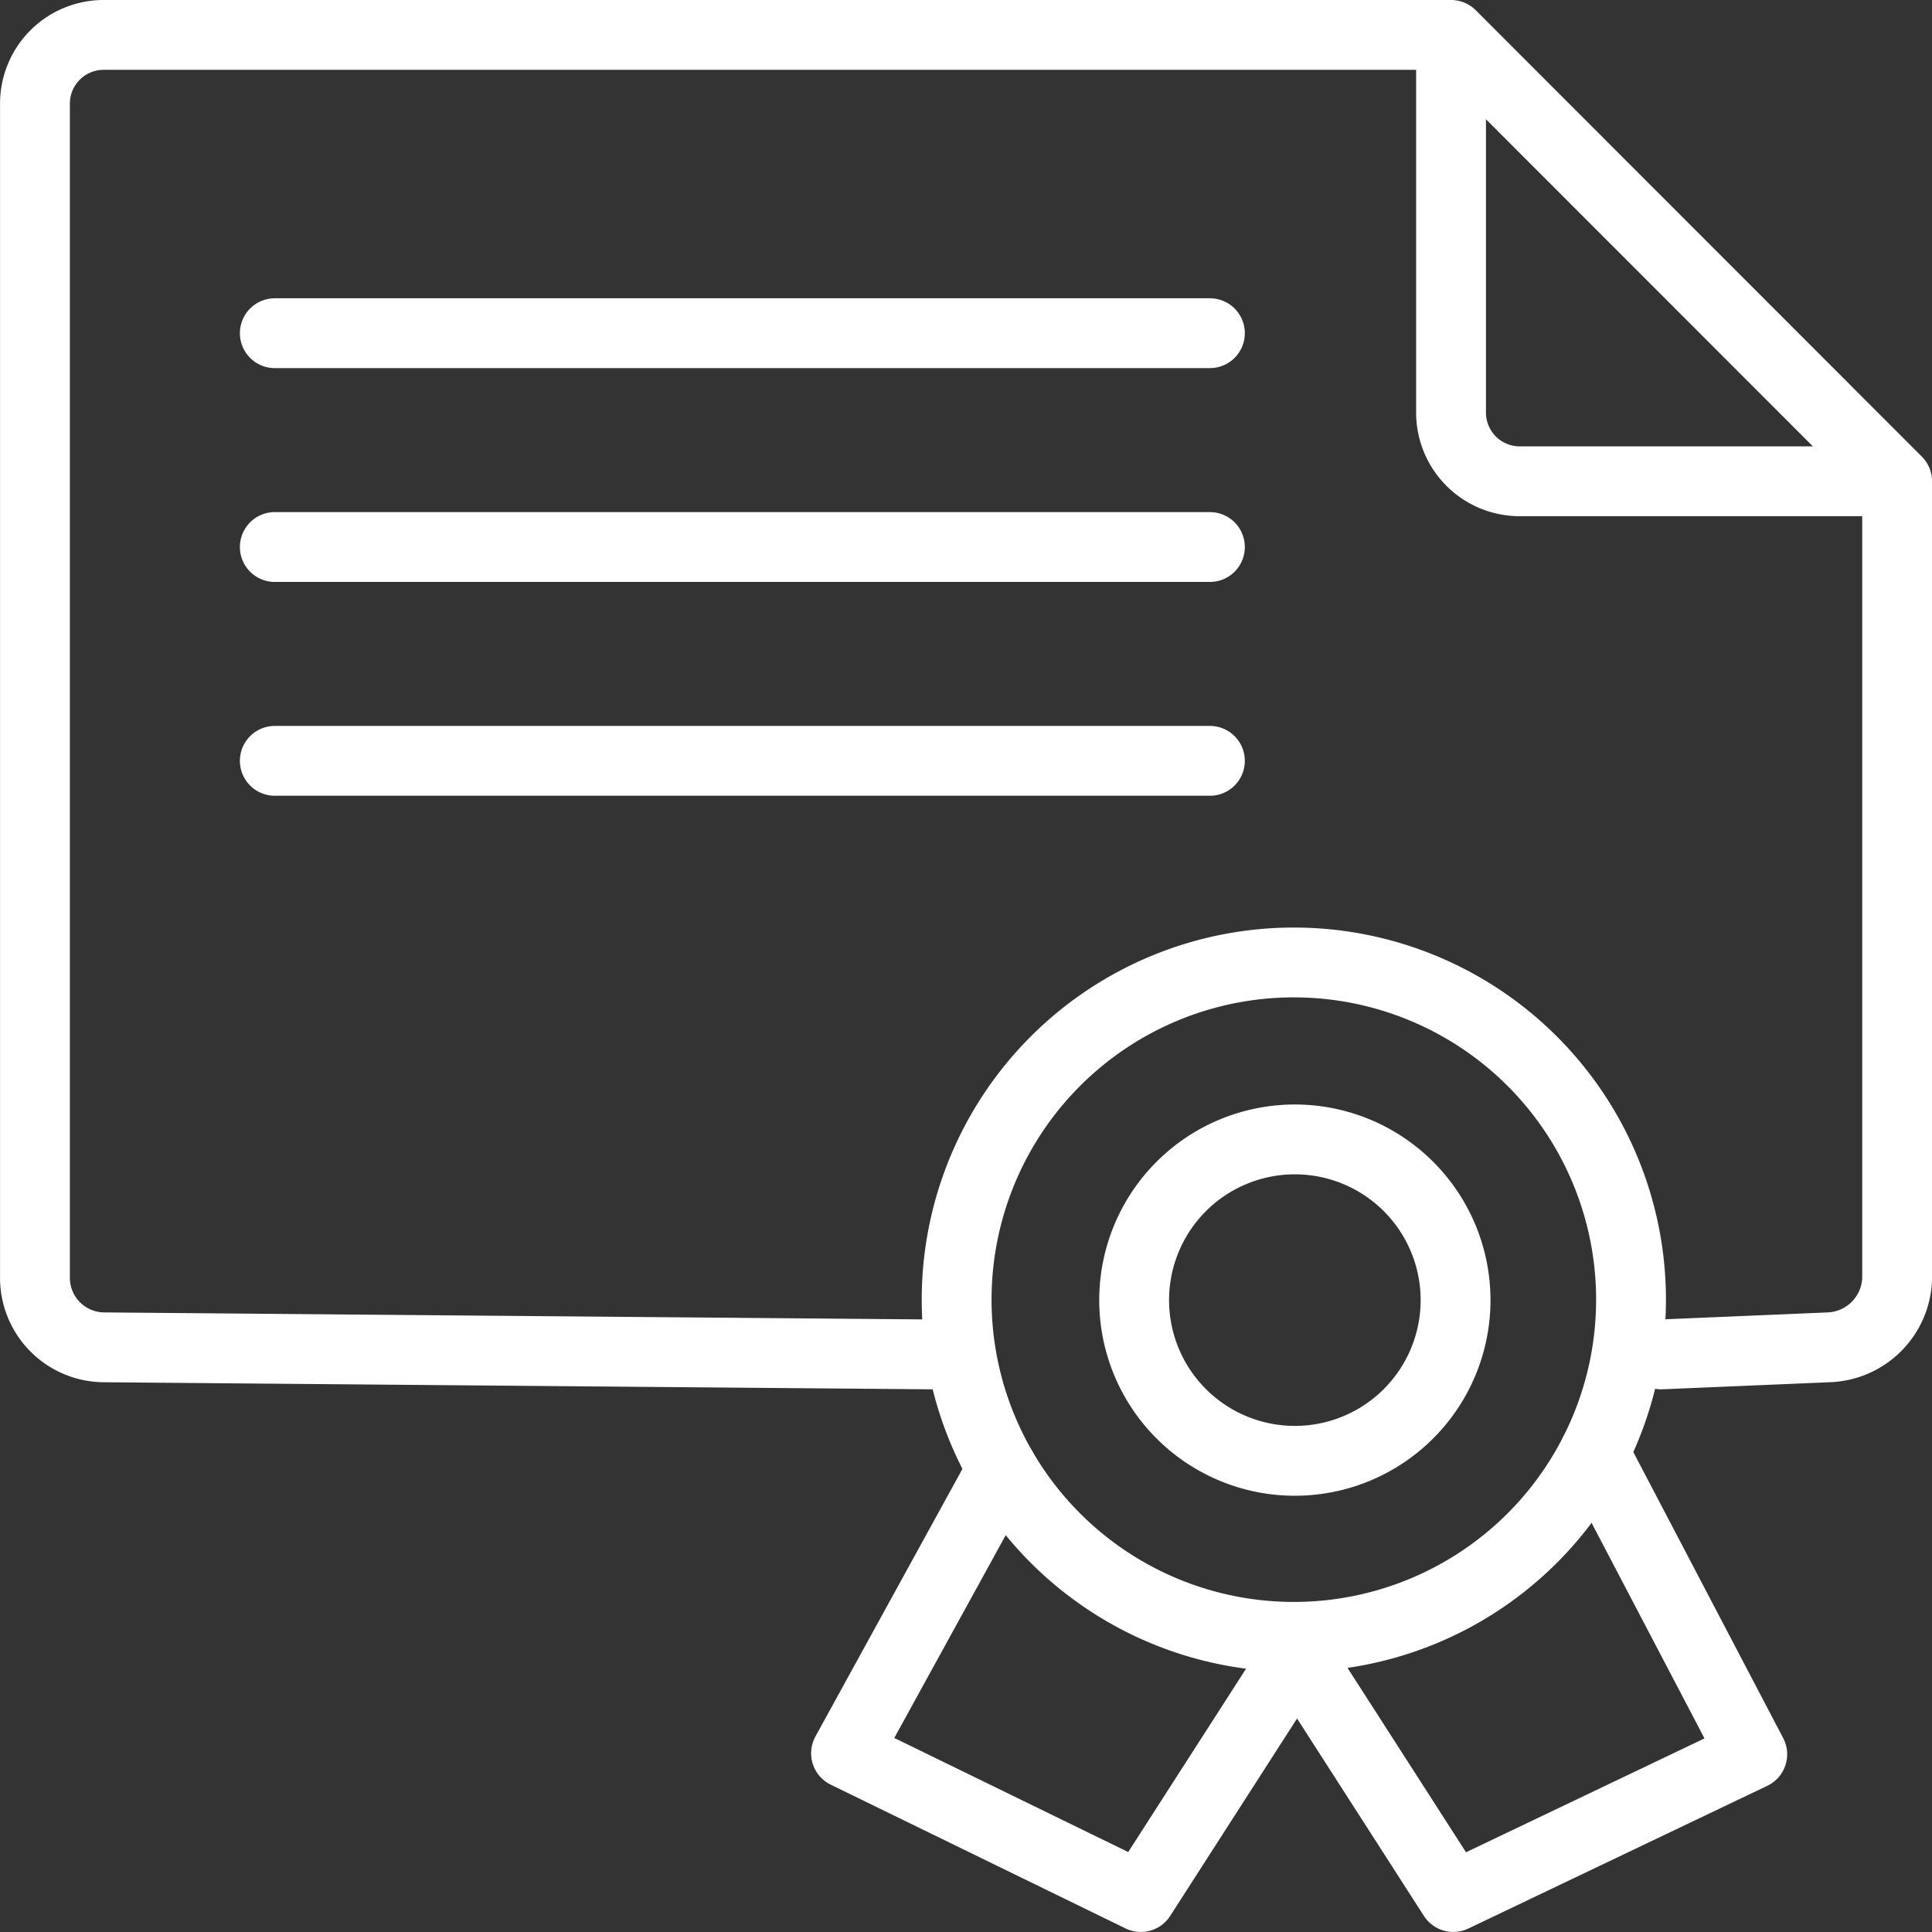
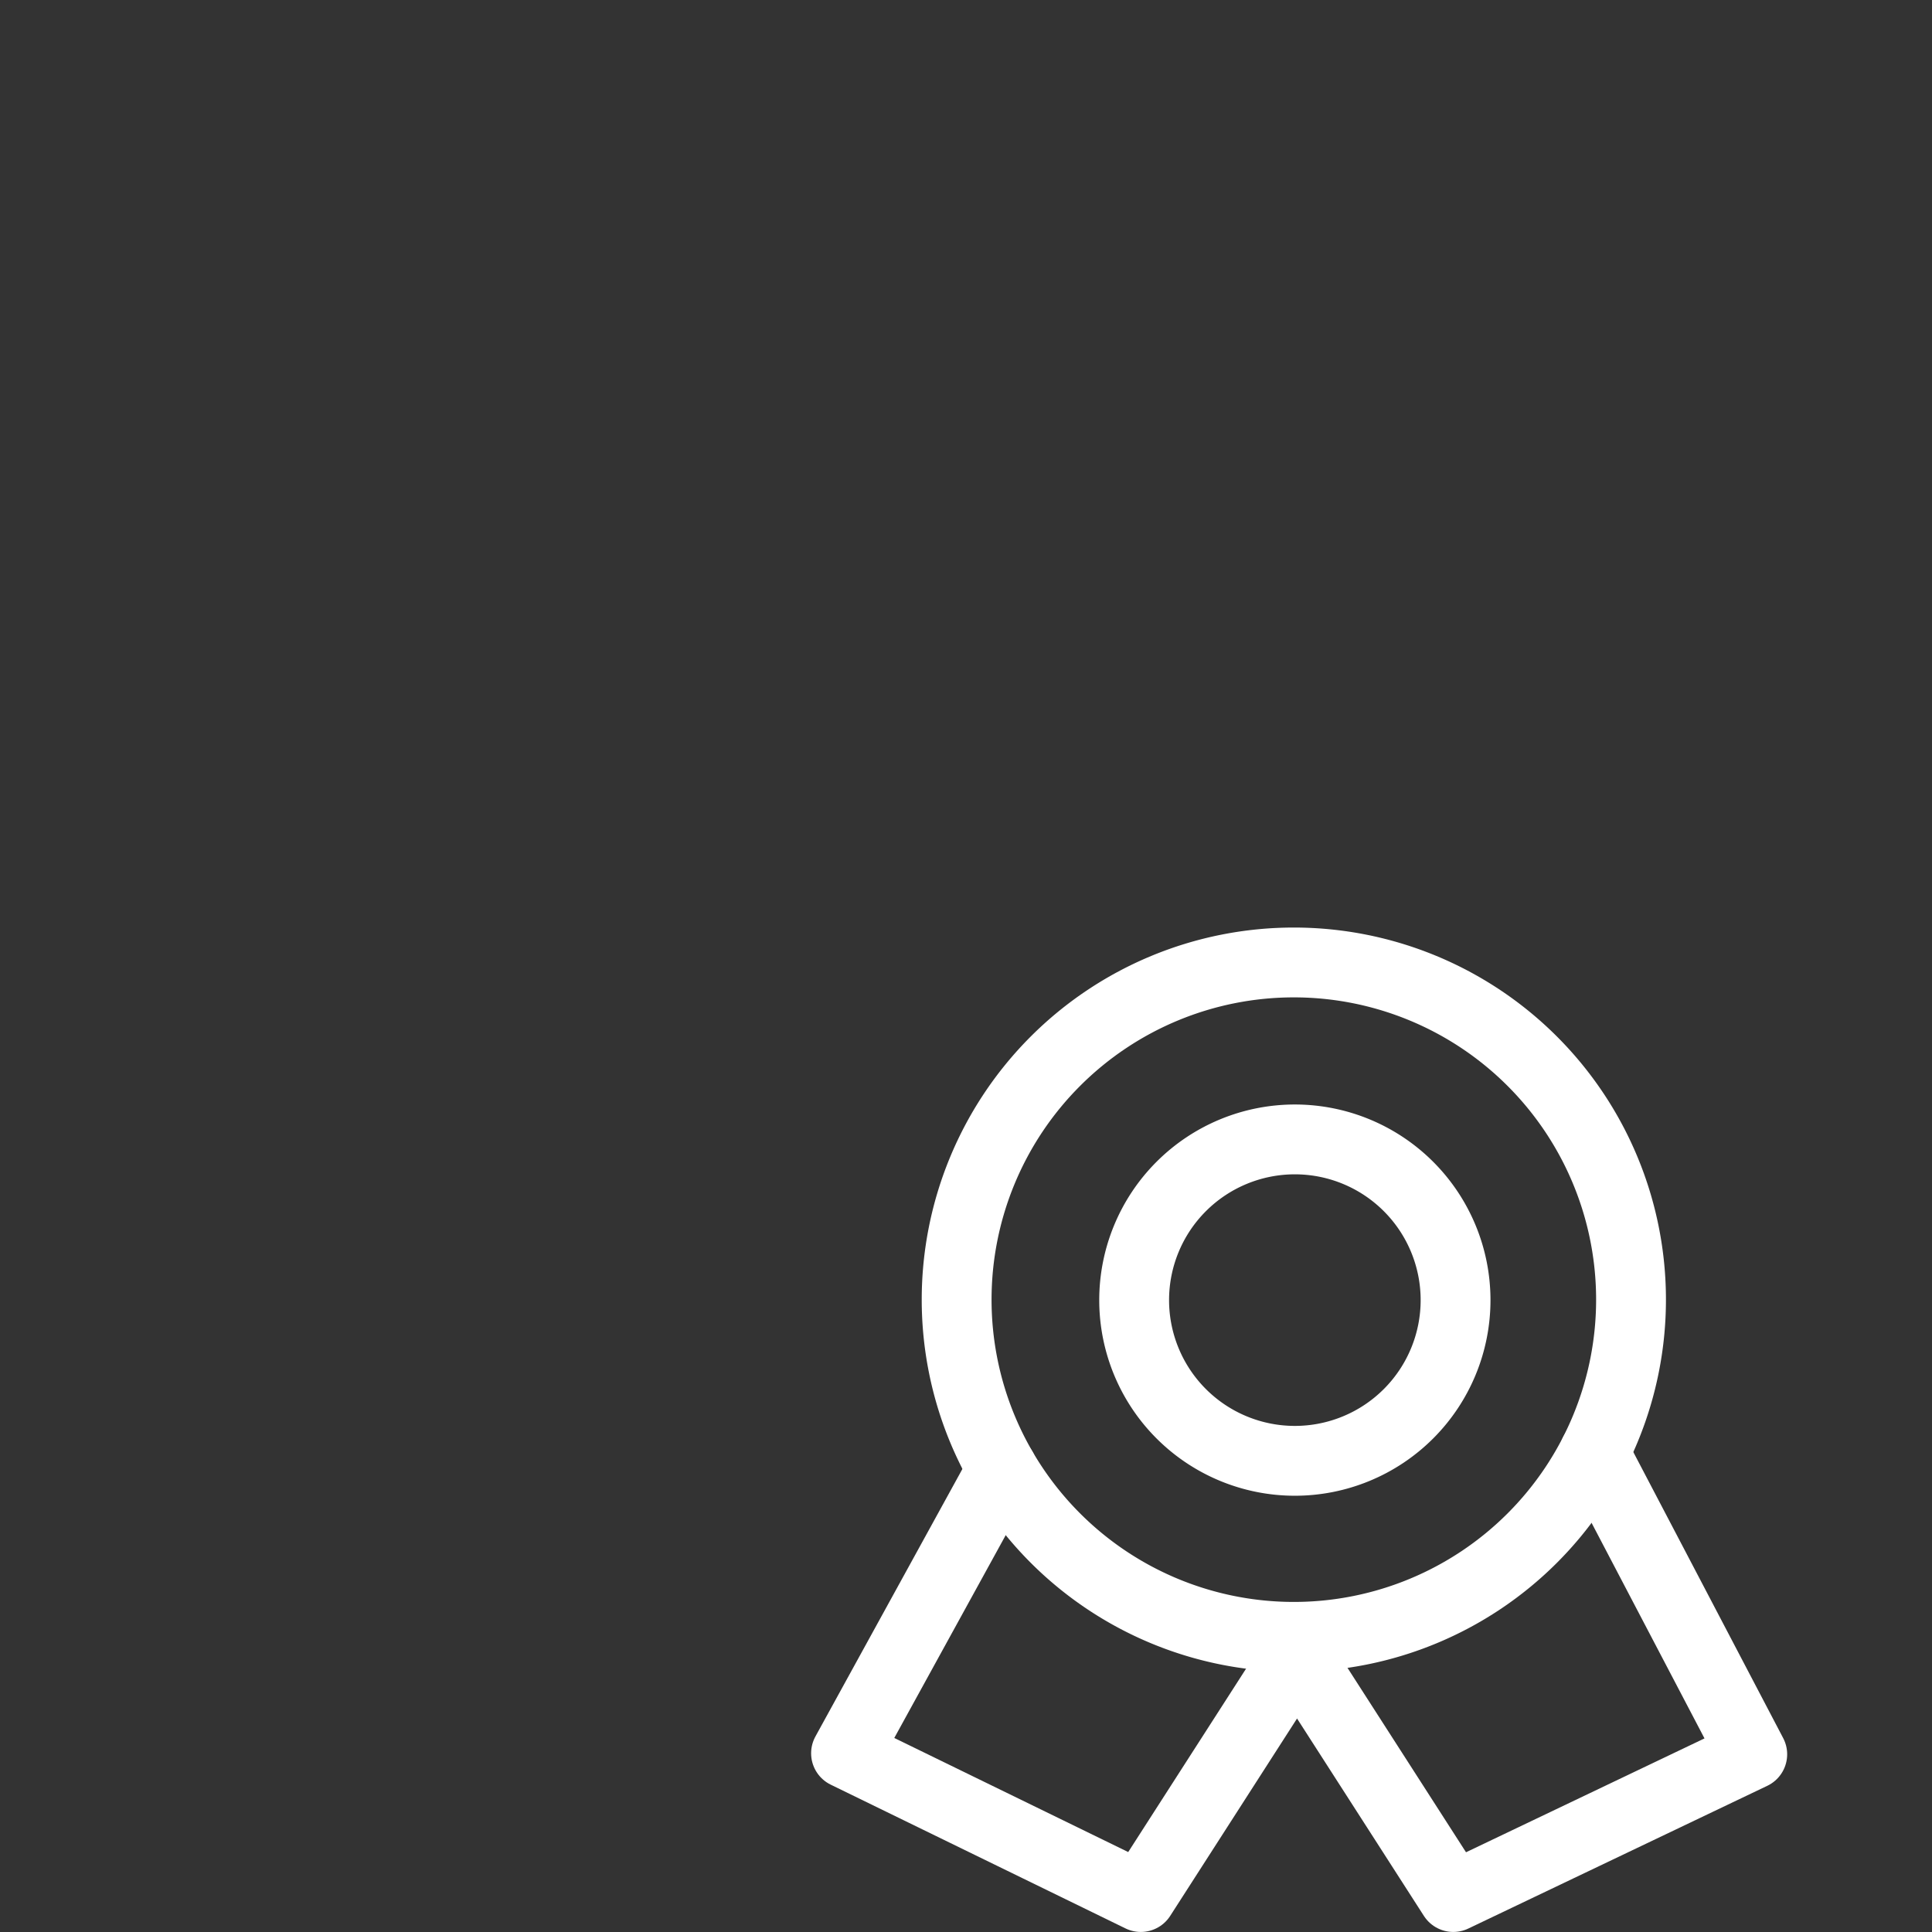
<svg xmlns="http://www.w3.org/2000/svg" width="41.5" height="41.5" viewBox="0 0 41.5 41.5">
  <rect x="0" y="0" width="41.5" height="41.5" fill="#333333" stroke="none" />
  <defs>
    <style>
            .cls-1,.cls-2{fill:none;stroke:#fff;stroke-width:1.5px}.cls-1{stroke-miterlimit:22.926}.cls-2{stroke-linecap:round;stroke-linejoin:round}
        </style>
  </defs>
  <g id="Diplom_Zertifikat_Icon_Weiss" transform="translate(.75 .75)">
    <path id="Pfad_125" d="M2671.89 1028.793a7.243 7.243 0 1 1-7.243 7.243 7.243 7.243 0 0 1 7.243-7.243z" class="cls-1" transform="translate(-2644.848 -1008.869)" />
-     <path id="Pfad_126" d="M2531.231 864.231v17.132a1.526 1.526 0 0 1-1.47 1.471l-3.6.152m-15.679 0l-17.781-.152a1.493 1.493 0 0 1-1.47-1.471v-25.249a1.475 1.475 0 0 1 1.47-1.471h28.948m9.582 9.588h-8.112a1.475 1.475 0 0 1-1.47-1.471v-8.117l9.582 9.588zm-34.848-3.181h20.086m-20.086 4.593h20.086m-20.086 4.593h20.086" class="cls-2" transform="translate(-2491.23 -854.643)" />
    <path id="Pfad_127" d="M2701.181 1061.875a3.452 3.452 0 1 1-3.452 3.452 3.452 3.452 0 0 1 3.452-3.452z" class="cls-1" transform="translate(-2674.117 -1038.15)" />
    <path id="Pfad_128" d="M2647.262 1121.053l-3.355 6.106 6.332 3.088 3.356-5.222 3.356 5.222 6.422-3.066-3.393-6.476" class="cls-2" transform="translate(-2626.484 -1090.248)" />
  </g>
</svg>